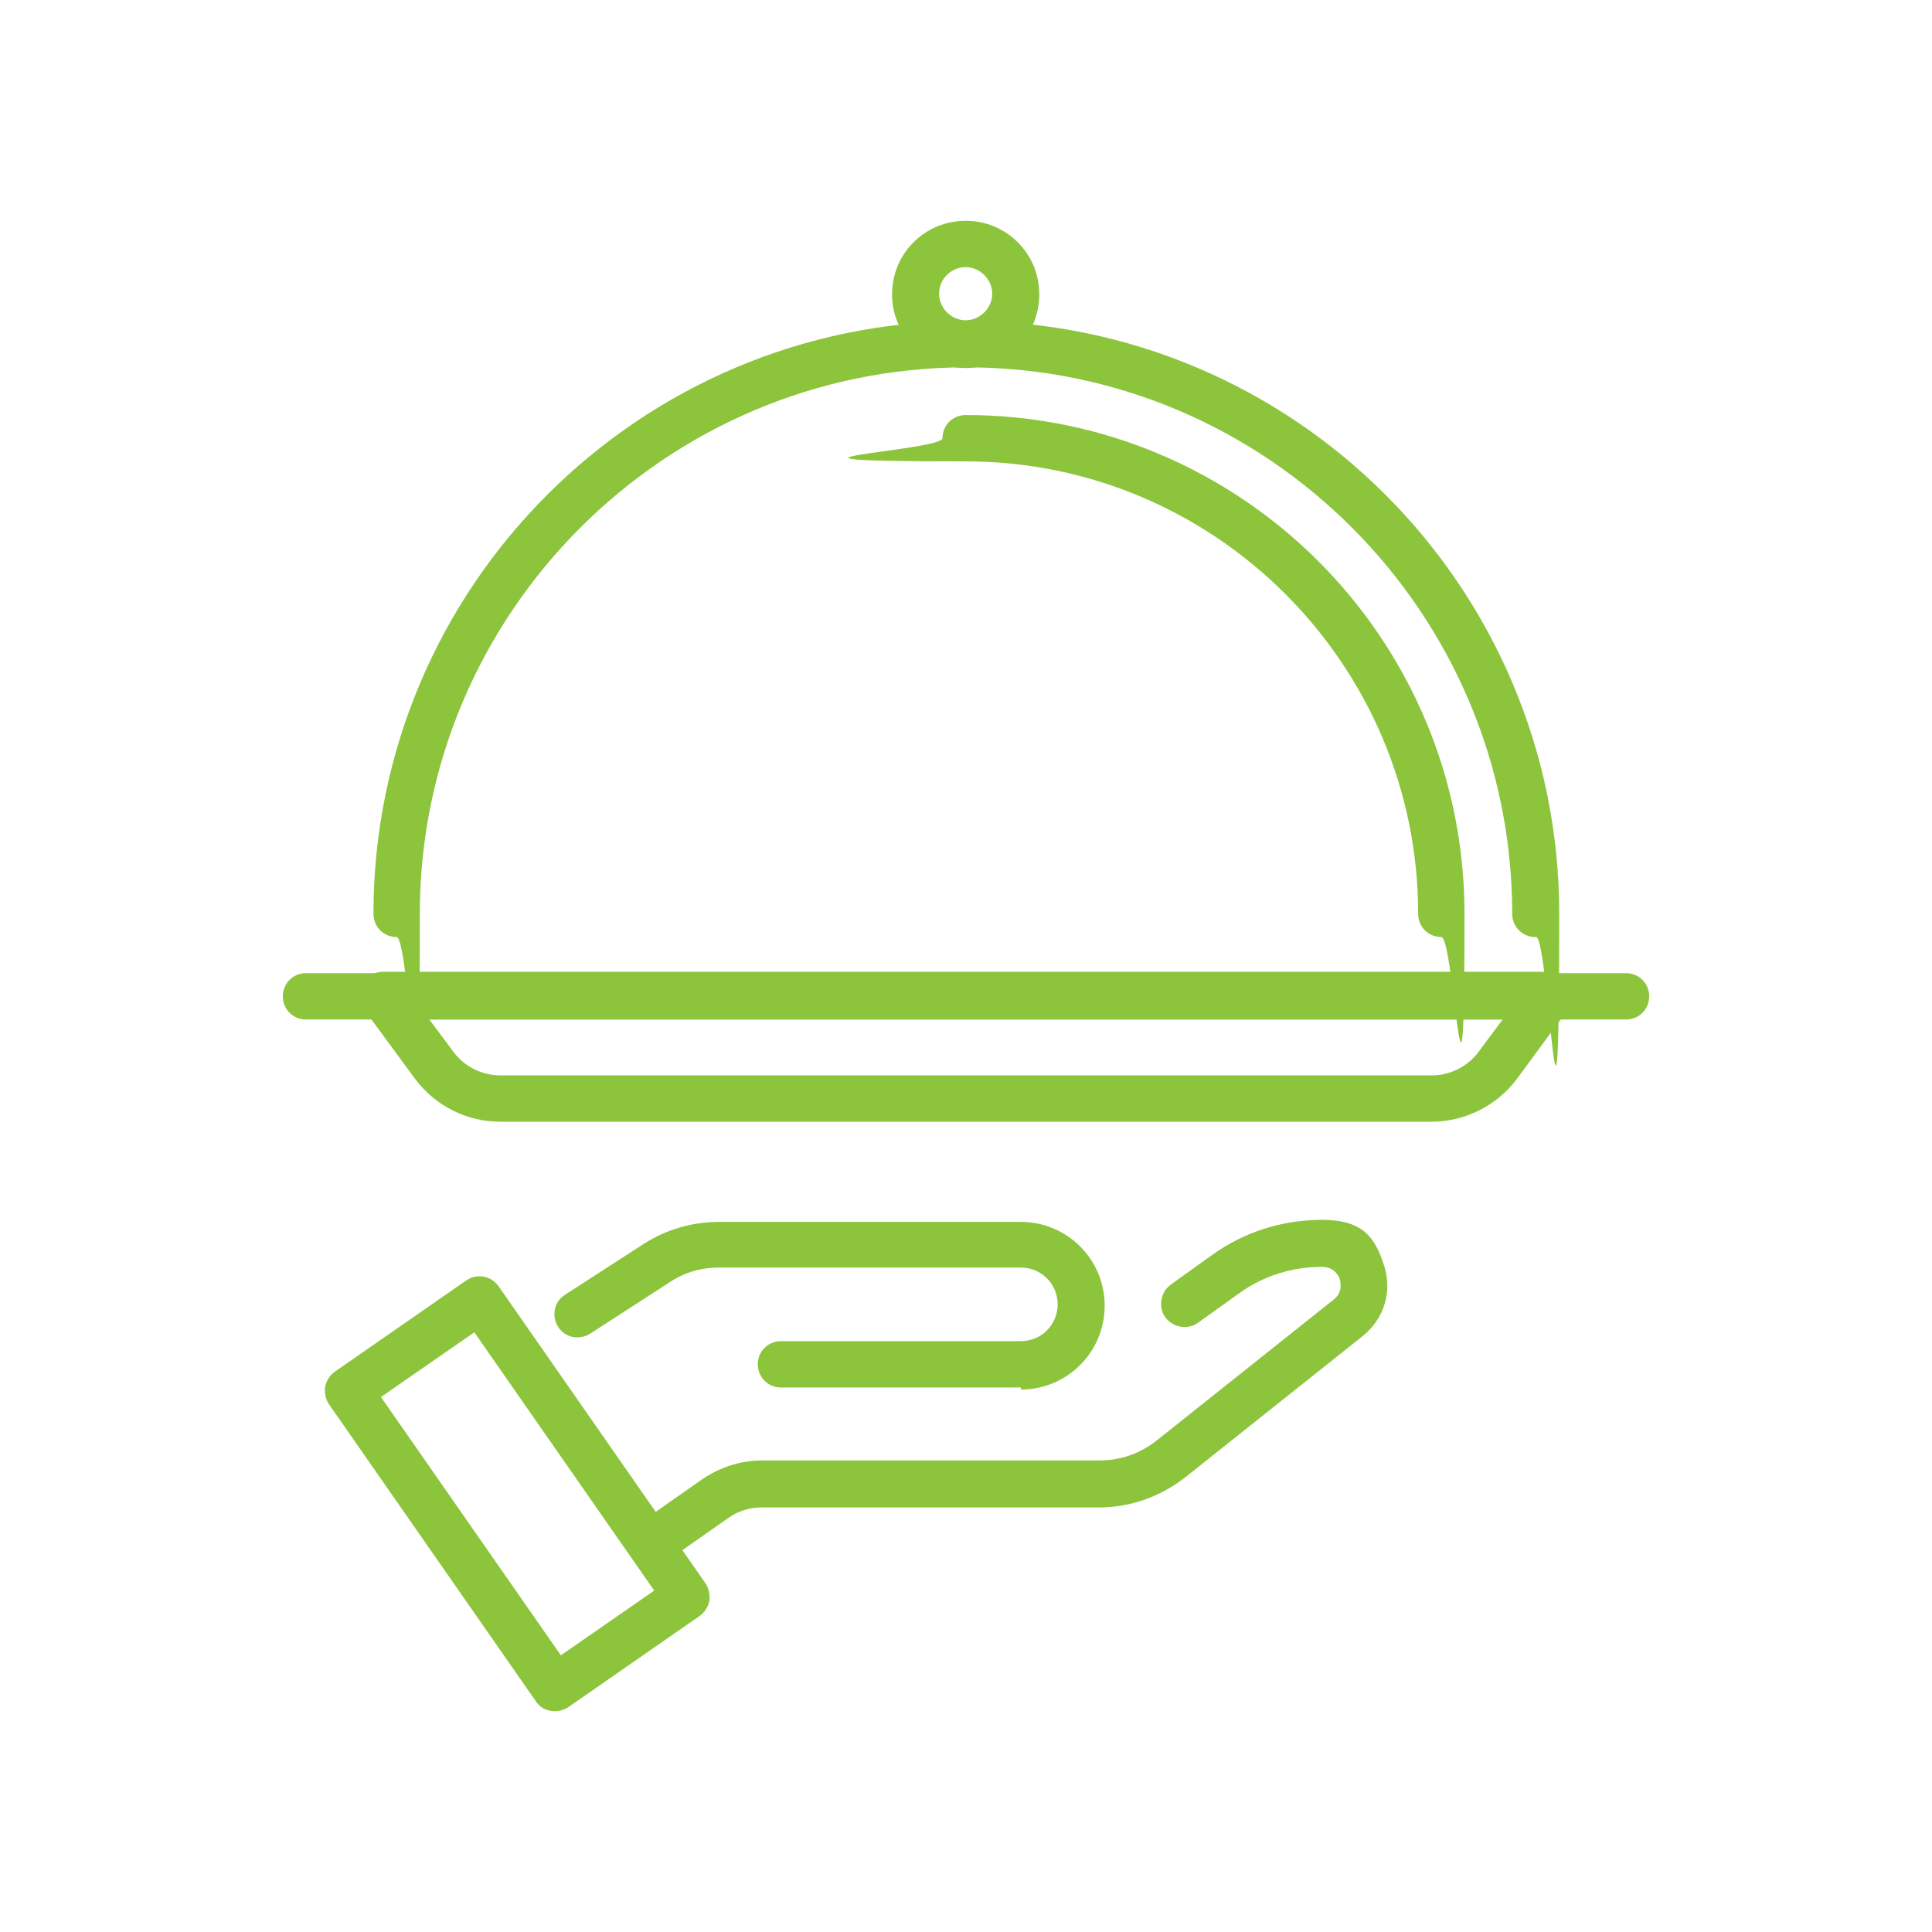
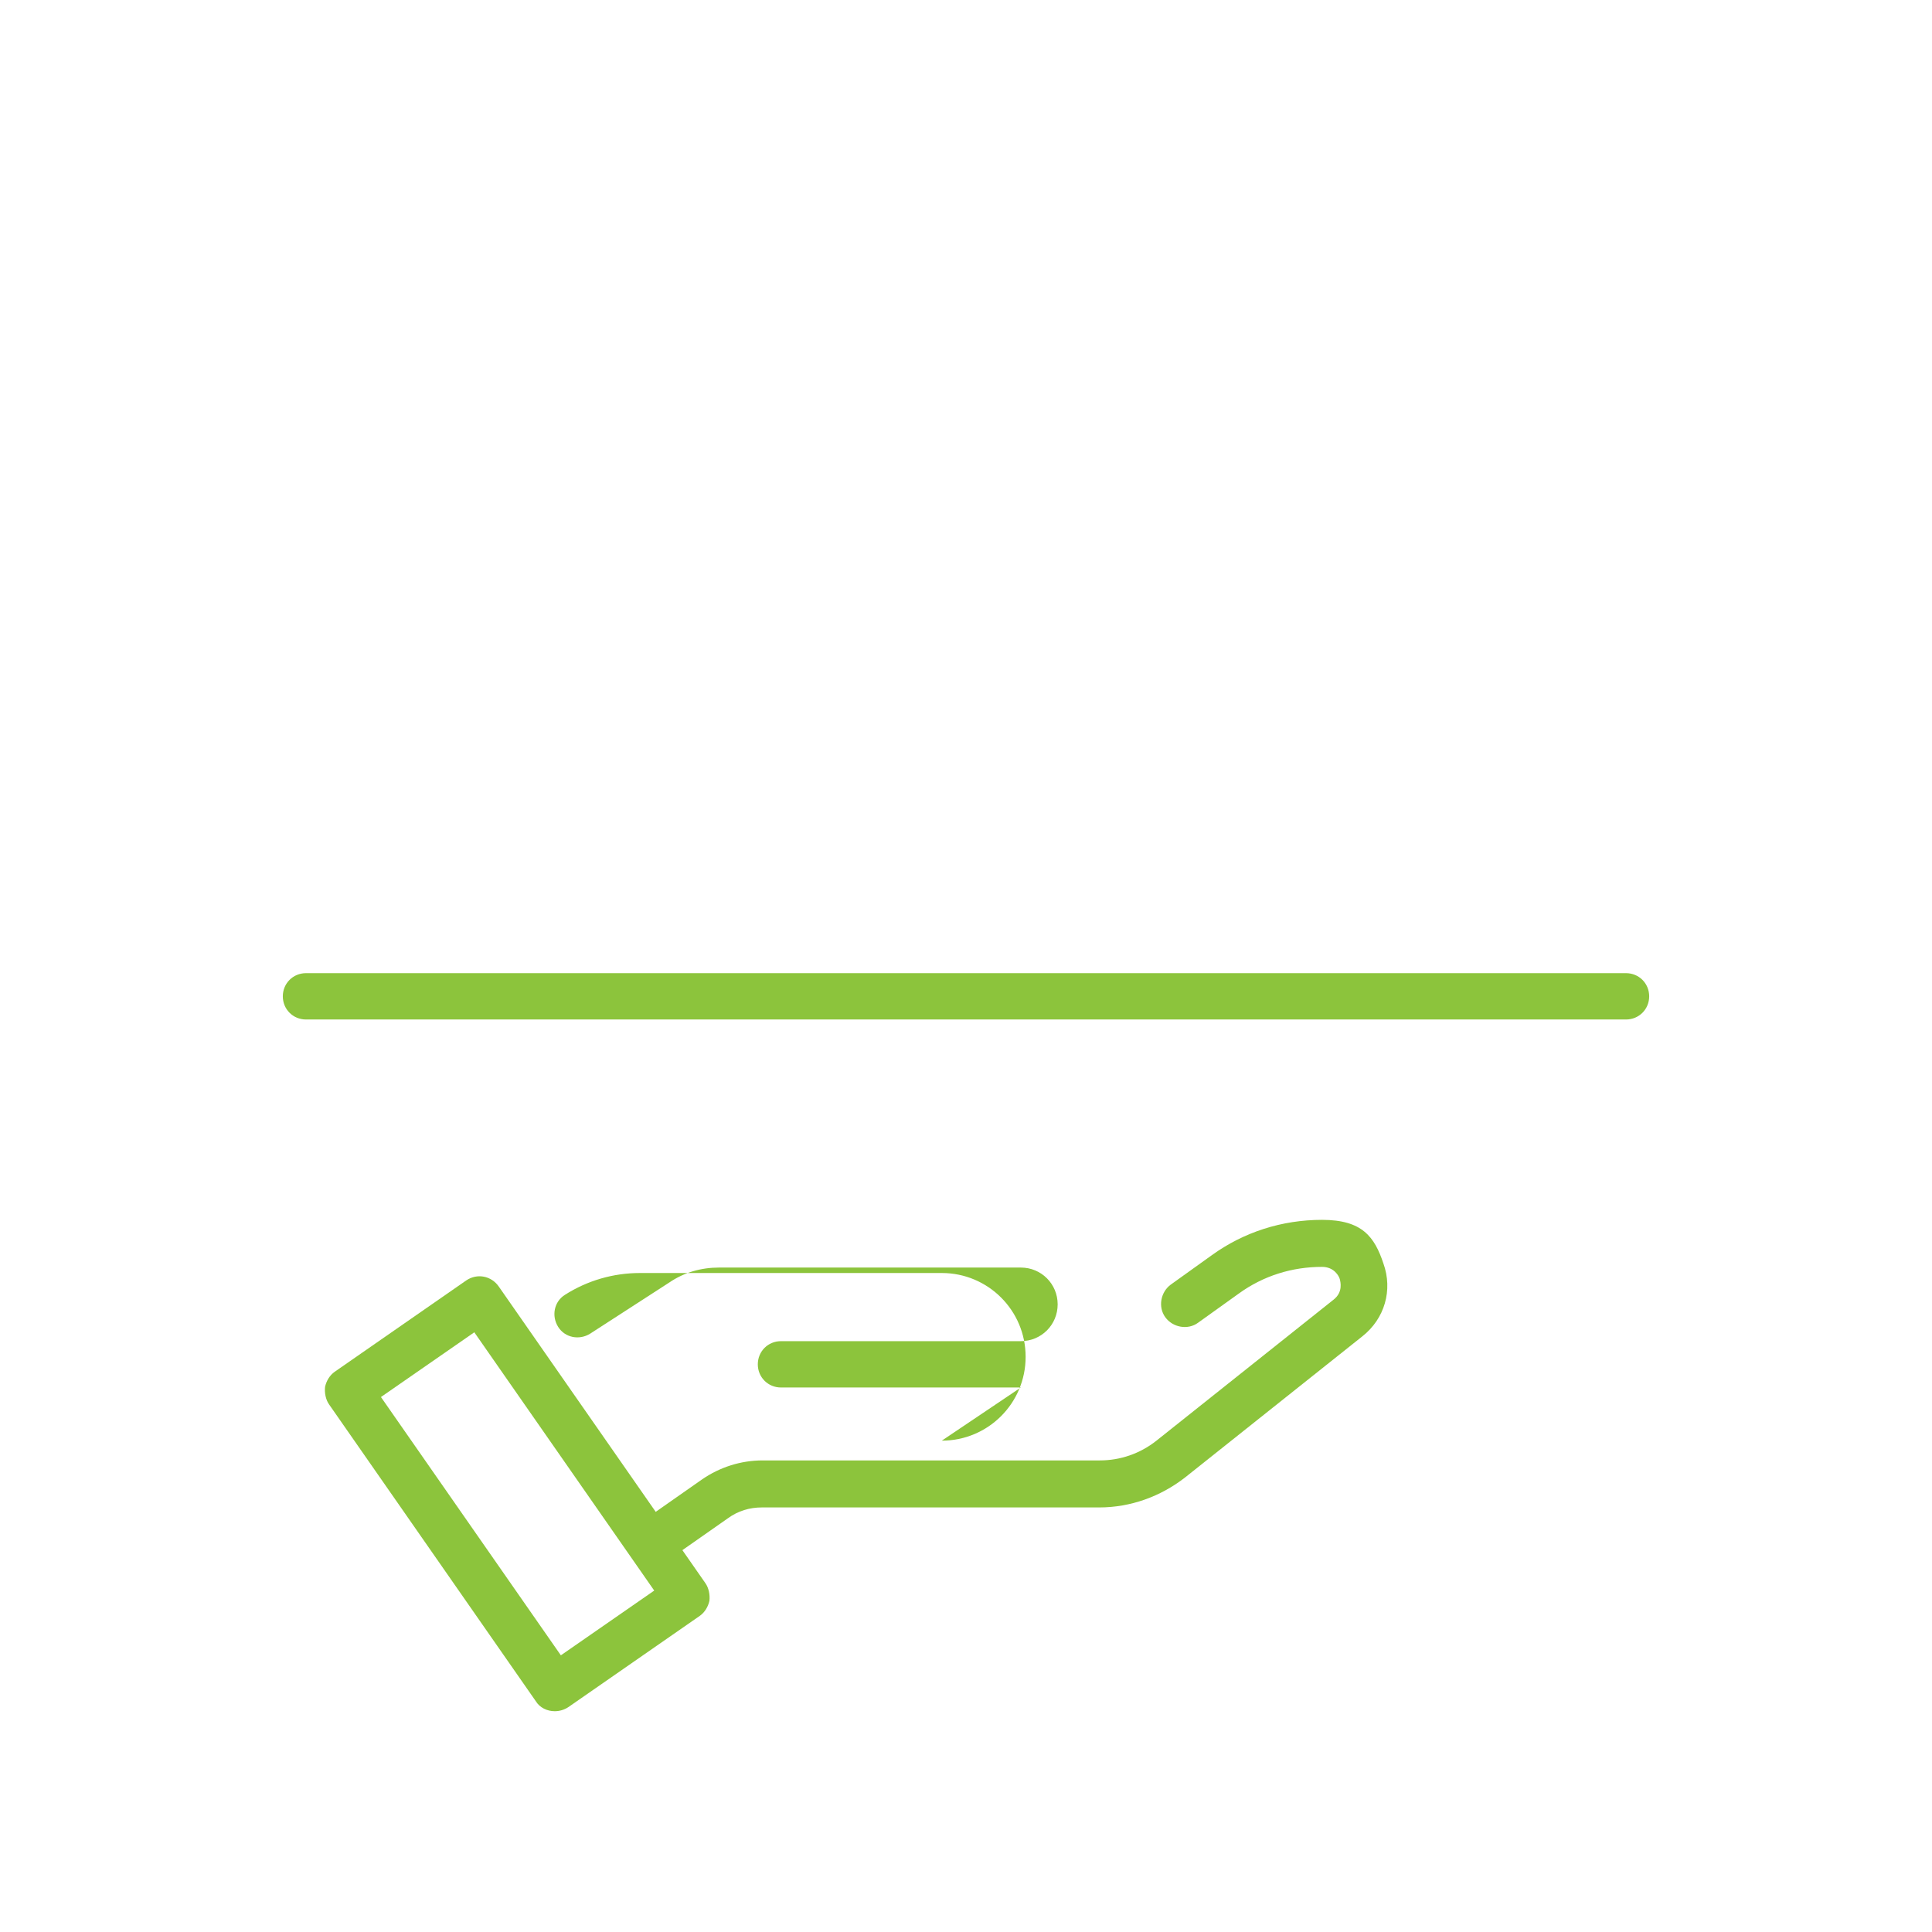
<svg xmlns="http://www.w3.org/2000/svg" id="Livello_1" data-name="Livello 1" version="1.1" viewBox="0 0 283.5 283.5">
  <defs>
    <style>
      .cls-1 {
        fill: none;
      }

      .cls-1, .cls-2 {
        stroke-width: 0px;
      }

      .cls-2 {
        fill: #8cc43c;
      }
    </style>
  </defs>
  <rect class="cls-1" y="0" width="283.5" height="283.5" />
  <g>
    <g>
-       <path class="cls-2" d="M210.1,164.6H73.4c-4.9,0-9.5-2.3-12.5-6.3l-7.5-10.2c-.8-1-.9-2.4-.3-3.6.6-1.2,1.8-1.9,3.1-1.9h171.1c1.3,0,2.5.7,3.1,1.9.6,1.2.5,2.5-.3,3.6l-7.5,10.2c-2.9,3.9-7.6,6.3-12.5,6.3ZM63,149.6l3.5,4.7c1.6,2.2,4.2,3.5,6.9,3.5h136.7c2.7,0,5.3-1.3,6.9-3.5l3.5-4.7H63Z" />
      <path class="cls-2" d="M238.6,149.6H44.9c-1.9,0-3.4-1.5-3.4-3.4s1.5-3.4,3.4-3.4h193.7c1.9,0,3.4,1.5,3.4,3.4s-1.5,3.4-3.4,3.4Z" />
      <g>
-         <path class="cls-2" d="M225.3,137.5c-1.9,0-3.4-1.5-3.4-3.4,0-44.2-36-80.2-80.1-80.2s-80.2,36-80.2,80.2-1.5,3.4-3.4,3.4-3.4-1.5-3.4-3.4c0-48,39-87,87-87s87,39,87,87-1.5,3.4-3.4,3.4Z" />
-         <path class="cls-2" d="M211.5,137.5c-1.9,0-3.4-1.5-3.4-3.4,0-36.6-29.8-66.4-66.4-66.4s-3.4-1.5-3.4-3.4,1.5-3.4,3.4-3.4c40.4,0,73.2,32.8,73.2,73.2s-1.5,3.4-3.4,3.4Z" />
-         <path class="cls-2" d="M141.7,54c-5.9,0-10.8-4.8-10.8-10.8s4.8-10.8,10.8-10.8,10.8,4.8,10.8,10.8-4.8,10.8-10.8,10.8ZM141.7,39.2c-2.2,0-3.9,1.8-3.9,3.9s1.8,3.9,3.9,3.9,3.9-1.8,3.9-3.9-1.8-3.9-3.9-3.9Z" />
-       </g>
+         </g>
    </g>
    <g>
      <path class="cls-2" d="M96.9,229c-1.1,0-2.2-.5-2.8-1.5-1.1-1.6-.7-3.7.9-4.8l8-5.6c2.6-1.8,5.7-2.8,8.9-2.8h49.5c3,0,5.9-1,8.3-2.9l26-20.7c1.4-1.1,1-2.6.9-3-.1-.4-.8-1.8-2.6-1.8-4.4,0-8.6,1.3-12.2,3.9l-6,4.3c-1.5,1.1-3.7.7-4.8-.8-1.1-1.5-.7-3.7.8-4.8l6-4.3c4.7-3.4,10.3-5.2,16.2-5.2s7.7,2.5,9,6.4c1.4,3.9.2,8.1-3.1,10.7l-26,20.7c-3.6,2.8-8,4.4-12.6,4.4h-49.5c-1.8,0-3.5.5-5,1.6l-8,5.6c-.6.4-1.3.6-2,.6Z" />
-       <path class="cls-2" d="M149.8,203.6h-35.2c-1.9,0-3.4-1.5-3.4-3.4s1.5-3.4,3.4-3.4h35.2c3,0,5.4-2.4,5.4-5.4s-2.4-5.4-5.4-5.4h-44.3c-2.6,0-5.1.7-7.3,2.2l-11.6,7.5c-1.6,1-3.7.6-4.7-1-1-1.6-.6-3.7,1-4.7l11.6-7.5c3.3-2.1,7.1-3.2,11-3.2h44.3c6.8,0,12.3,5.5,12.3,12.3s-5.5,12.3-12.3,12.3Z" />
+       <path class="cls-2" d="M149.8,203.6h-35.2c-1.9,0-3.4-1.5-3.4-3.4s1.5-3.4,3.4-3.4h35.2c3,0,5.4-2.4,5.4-5.4s-2.4-5.4-5.4-5.4h-44.3c-2.6,0-5.1.7-7.3,2.2l-11.6,7.5c-1.6,1-3.7.6-4.7-1-1-1.6-.6-3.7,1-4.7c3.3-2.1,7.1-3.2,11-3.2h44.3c6.8,0,12.3,5.5,12.3,12.3s-5.5,12.3-12.3,12.3Z" />
      <path class="cls-2" d="M81.4,251.1c-1.1,0-2.2-.5-2.8-1.5l-30.3-43.5c-.5-.7-.7-1.7-.6-2.6.2-.9.7-1.7,1.4-2.2l19.3-13.4c1.6-1.1,3.7-.7,4.8.9l30.3,43.5c.5.7.7,1.7.6,2.6-.2.9-.7,1.7-1.4,2.2l-19.3,13.4c-.6.4-1.3.6-2,.6ZM55.9,205l26.4,37.9,13.7-9.5-26.4-37.9-13.7,9.5Z" />
    </g>
  </g>
</svg>